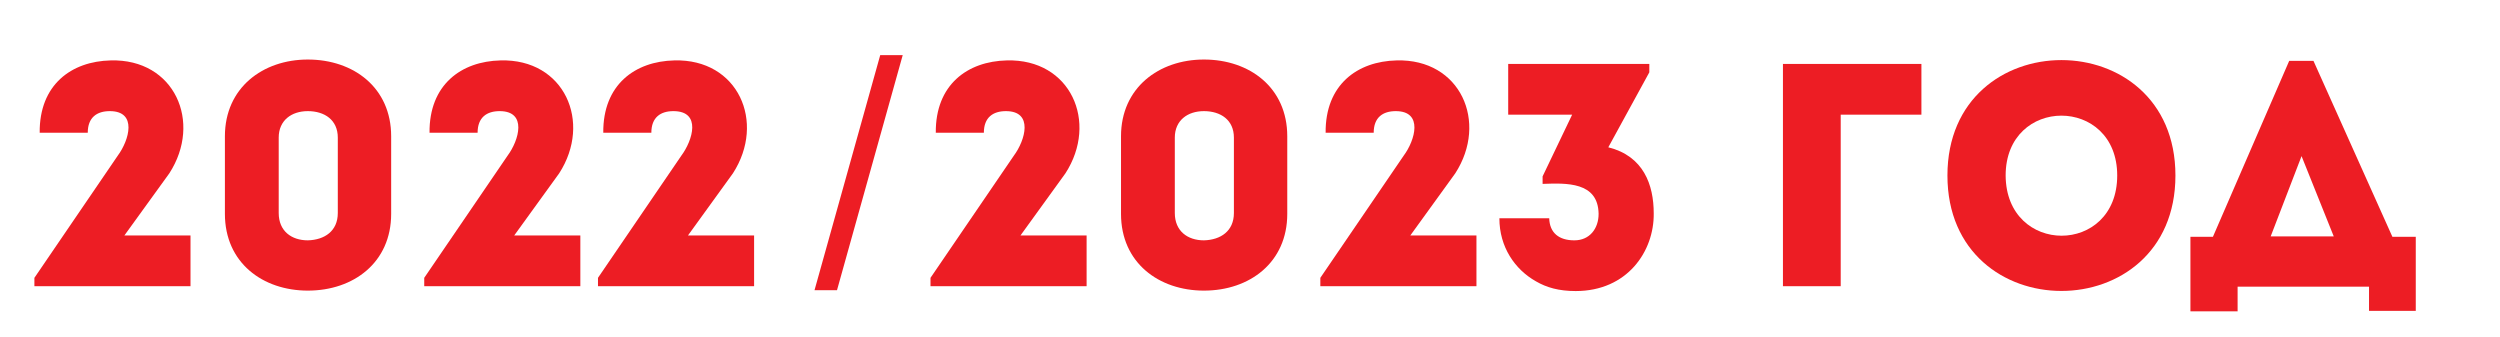
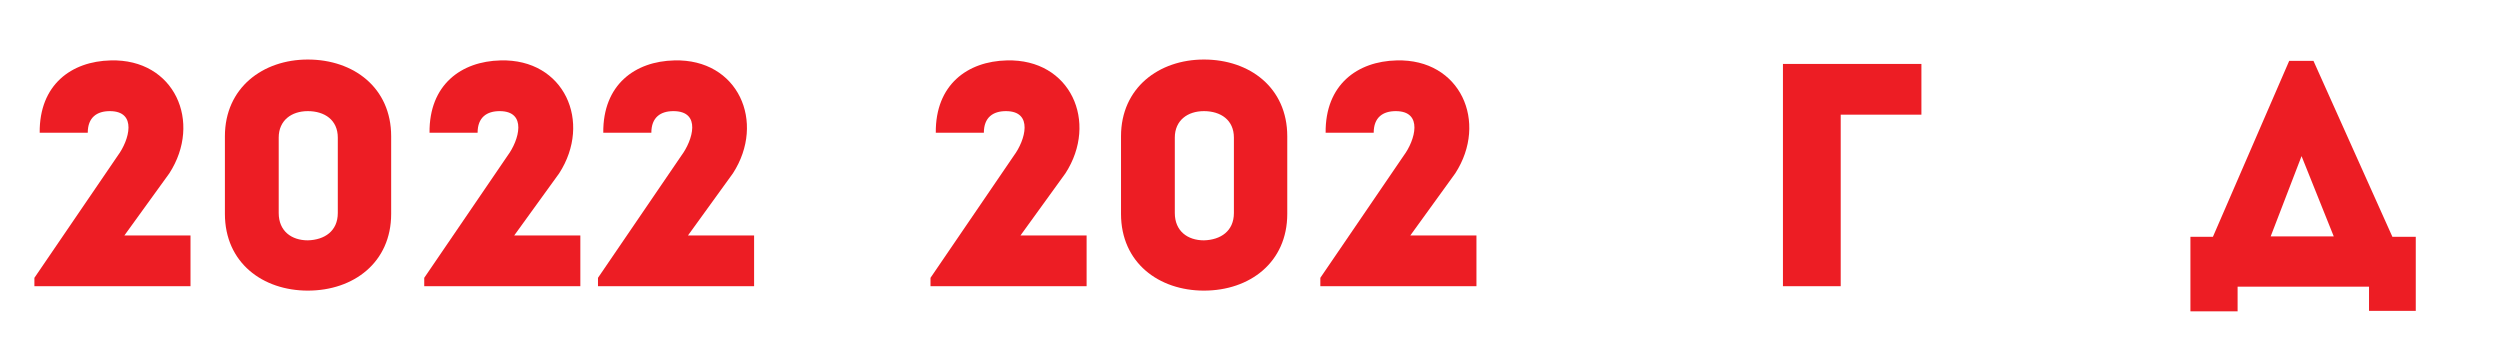
<svg xmlns="http://www.w3.org/2000/svg" version="1.1" id="Слой_1" x="0px" y="0px" viewBox="0 0 566.9 76.5" style="enable-background:new 0 0 566.9 76.5;" xml:space="preserve">
  <style type="text/css">
	.st0{enable-background:new    ;}
	.st1{fill:#ED1D24;}
</style>
  <g class="st0">
    <path class="st1" d="M24.9,25.2c-2.9,0-5,1.4-5,4.9c-4.2,0-6.8,0-10.9,0c-0.1-10.9,7.2-16.2,16.1-16.4c14.5-0.4,20.8,14,13.3,25.6   L28.2,53.4h15c0,4.4,0,7.1,0,11.5H7.8v-1.9l18.9-27.7C29.3,31.8,31.2,25.2,24.9,25.2z" />
    <path class="st1" d="M88.7,30.9c0,5.6,0,12,0,17.6c0,11-8.5,17.4-18.9,17.4C59.6,65.9,51,59.6,51,48.5c0-5.6,0-12,0-17.6   c0-11,8.6-17.4,18.8-17.4C80.2,13.5,88.7,19.9,88.7,30.9z M76.6,48.3c0-5.4,0-11.7,0-17.1c0-4-3-6-6.8-6c-3.7,0-6.6,2.1-6.6,6   c0,5.5,0,11.7,0,17.1c0,4.1,2.9,6.2,6.6,6.2C73.6,54.4,76.6,52.4,76.6,48.3z" />
    <path class="st1" d="M113.3,25.2c-2.9,0-5,1.4-5,4.9c-4.2,0-6.8,0-10.9,0c-0.1-10.9,7.2-16.2,16.1-16.4c14.5-0.4,20.8,14,13.3,25.6   l-10.2,14.1h15c0,4.4,0,7.1,0,11.5H96.2v-1.9l18.9-27.7C117.7,31.8,119.6,25.2,113.3,25.2z" />
    <path class="st1" d="M152.7,25.2c-2.9,0-5,1.4-5,4.9c-4.2,0-6.8,0-10.9,0c-0.1-10.9,7.2-16.2,16.1-16.4c14.5-0.4,20.8,14,13.3,25.6   l-10.2,14.1h15c0,4.4,0,7.1,0,11.5h-35.4v-1.9l18.9-27.7C157.1,31.8,159.1,25.2,152.7,25.2z" />
  </g>
  <g class="st0">
-     <path class="st1" d="M184.7,65.8l14.9-53.3h5.1l-14.9,53.3H184.7z" />
-   </g>
+     </g>
  <g class="st0">
    <path class="st1" d="M228.1,25.2c-2.9,0-5,1.4-5,4.9c-4.2,0-6.8,0-10.9,0c-0.1-10.9,7.2-16.2,16.1-16.4c14.5-0.4,20.8,14,13.3,25.6   l-10.2,14.1h15c0,4.4,0,7.1,0,11.5H211v-1.9l18.9-27.7C232.5,31.8,234.4,25.2,228.1,25.2z" />
    <path class="st1" d="M291.9,30.9c0,5.6,0,12,0,17.6c0,11-8.5,17.4-18.9,17.4c-10.2,0-18.8-6.3-18.8-17.4c0-5.6,0-12,0-17.6   c0-11,8.6-17.4,18.8-17.4C283.4,13.5,291.9,19.9,291.9,30.9z M279.8,48.3c0-5.4,0-11.7,0-17.1c0-4-3-6-6.8-6c-3.7,0-6.6,2.1-6.6,6   c0,5.5,0,11.7,0,17.1c0,4.1,2.9,6.2,6.6,6.2C276.8,54.4,279.8,52.4,279.8,48.3z" />
    <path class="st1" d="M316.5,25.2c-2.9,0-5,1.4-5,4.9c-4.2,0-6.8,0-10.9,0c-0.1-10.9,7.2-16.2,16.1-16.4c14.5-0.4,20.8,14,13.3,25.6   l-10.2,14.1h15c0,4.4,0,7.1,0,11.5h-35.4v-1.9l18.9-27.7C320.9,31.8,322.8,25.2,316.5,25.2z" />
-     <path class="st1" d="M351.3,49.5c0.1,3.3,2.2,5,5.7,5c3.5,0,5.5-2.7,5.5-6c-0.1-7.3-7.3-7-12.7-6.8v-1.7l6.7-14H342V14.5h32v1.9   l-9.3,17c8,2,10.3,8.5,10.3,15c0.1,8.6-6,17.6-17.7,17.6c-3.8,0-6.6-0.8-9-2.2c-4.8-2.7-8.3-7.8-8.3-14.3   C343.8,49.5,347.7,49.5,351.3,49.5z" />
    <path class="st1" d="M417.4,64.9c-4.3,0-8.7,0-13.1,0V14.5c10.3,0,21.1,0,31.4,0c0,4.2,0,7.2,0,11.5h-18.3V64.9z" />
-     <path class="st1" d="M441.6,39.8c0-34.9,51.7-34.9,51.7,0C493.3,74.7,441.6,74.7,441.6,39.8z M480.1,39.8c0-18.1-25.3-18.1-25.3,0   C454.9,58,480.1,58,480.1,39.8z" />
    <path class="st1" d="M507.4,70.6h-10.7V53.7h5.1l17.3-39.9h5.5l17.9,39.9h5.3v16.8h-10.6V65h-29.8V70.6z M514.9,53.6h14.3   l-7.3-18.2L514.9,53.6z" />
  </g>
</svg>